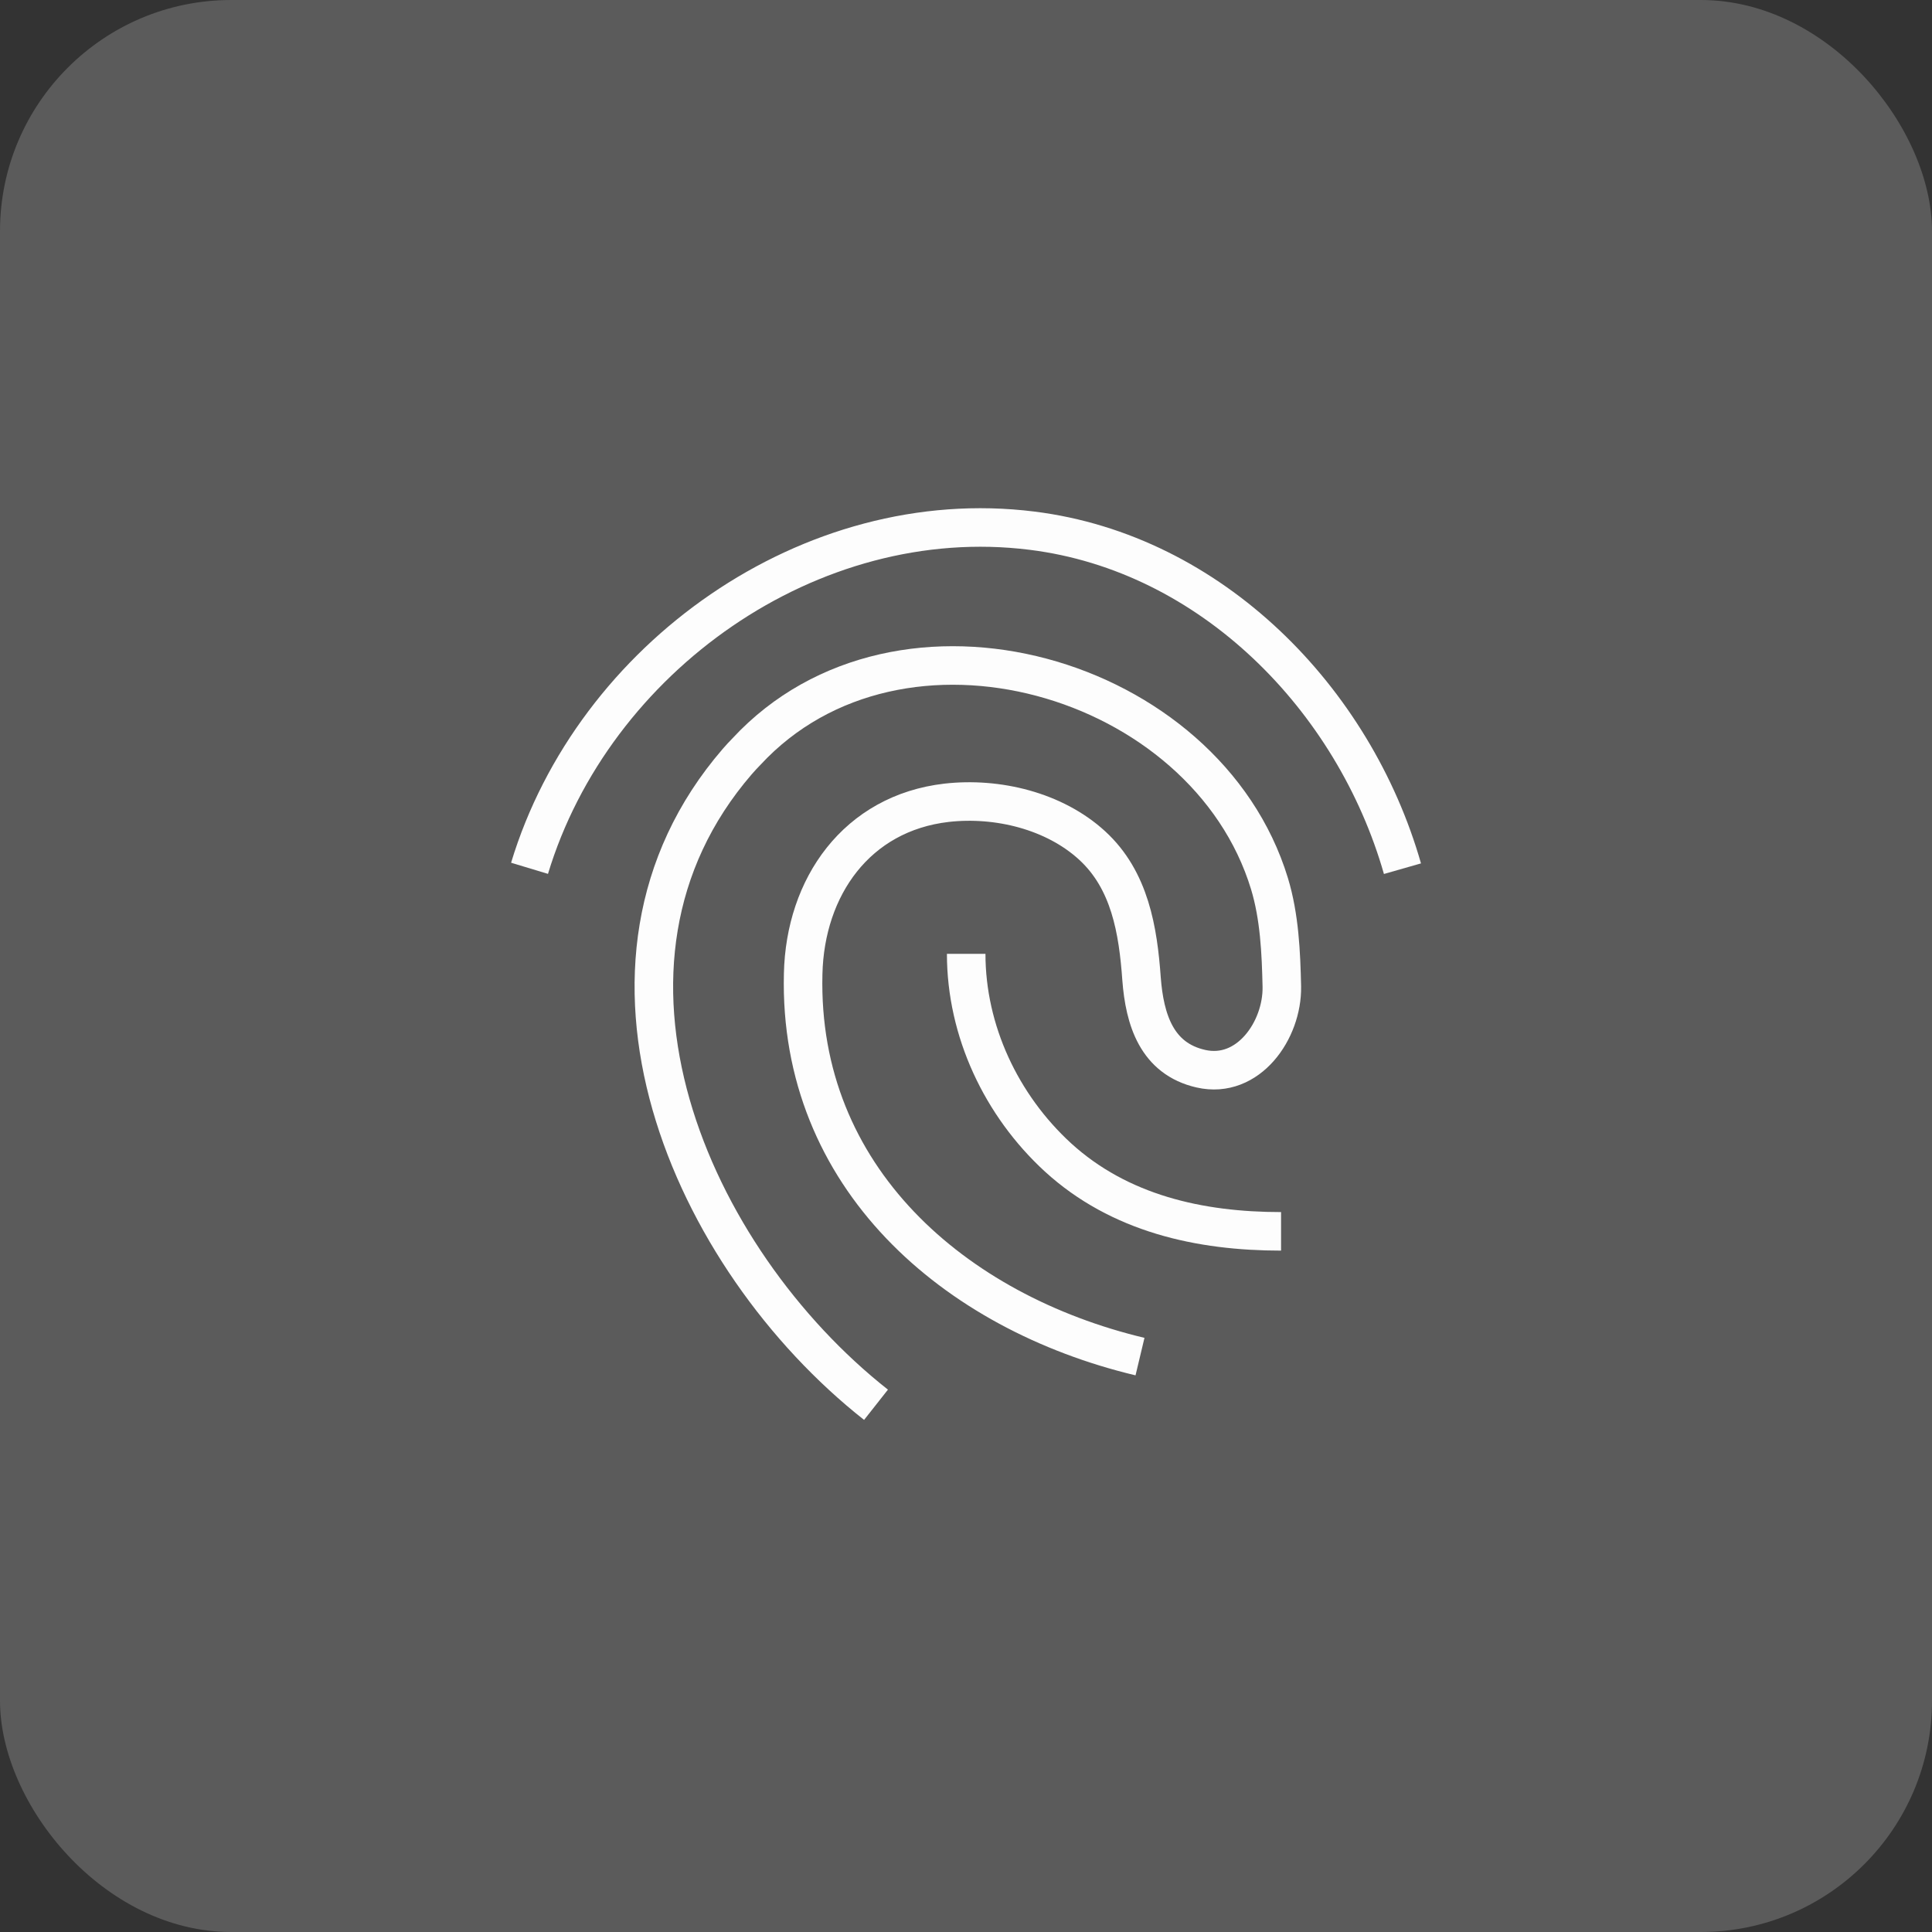
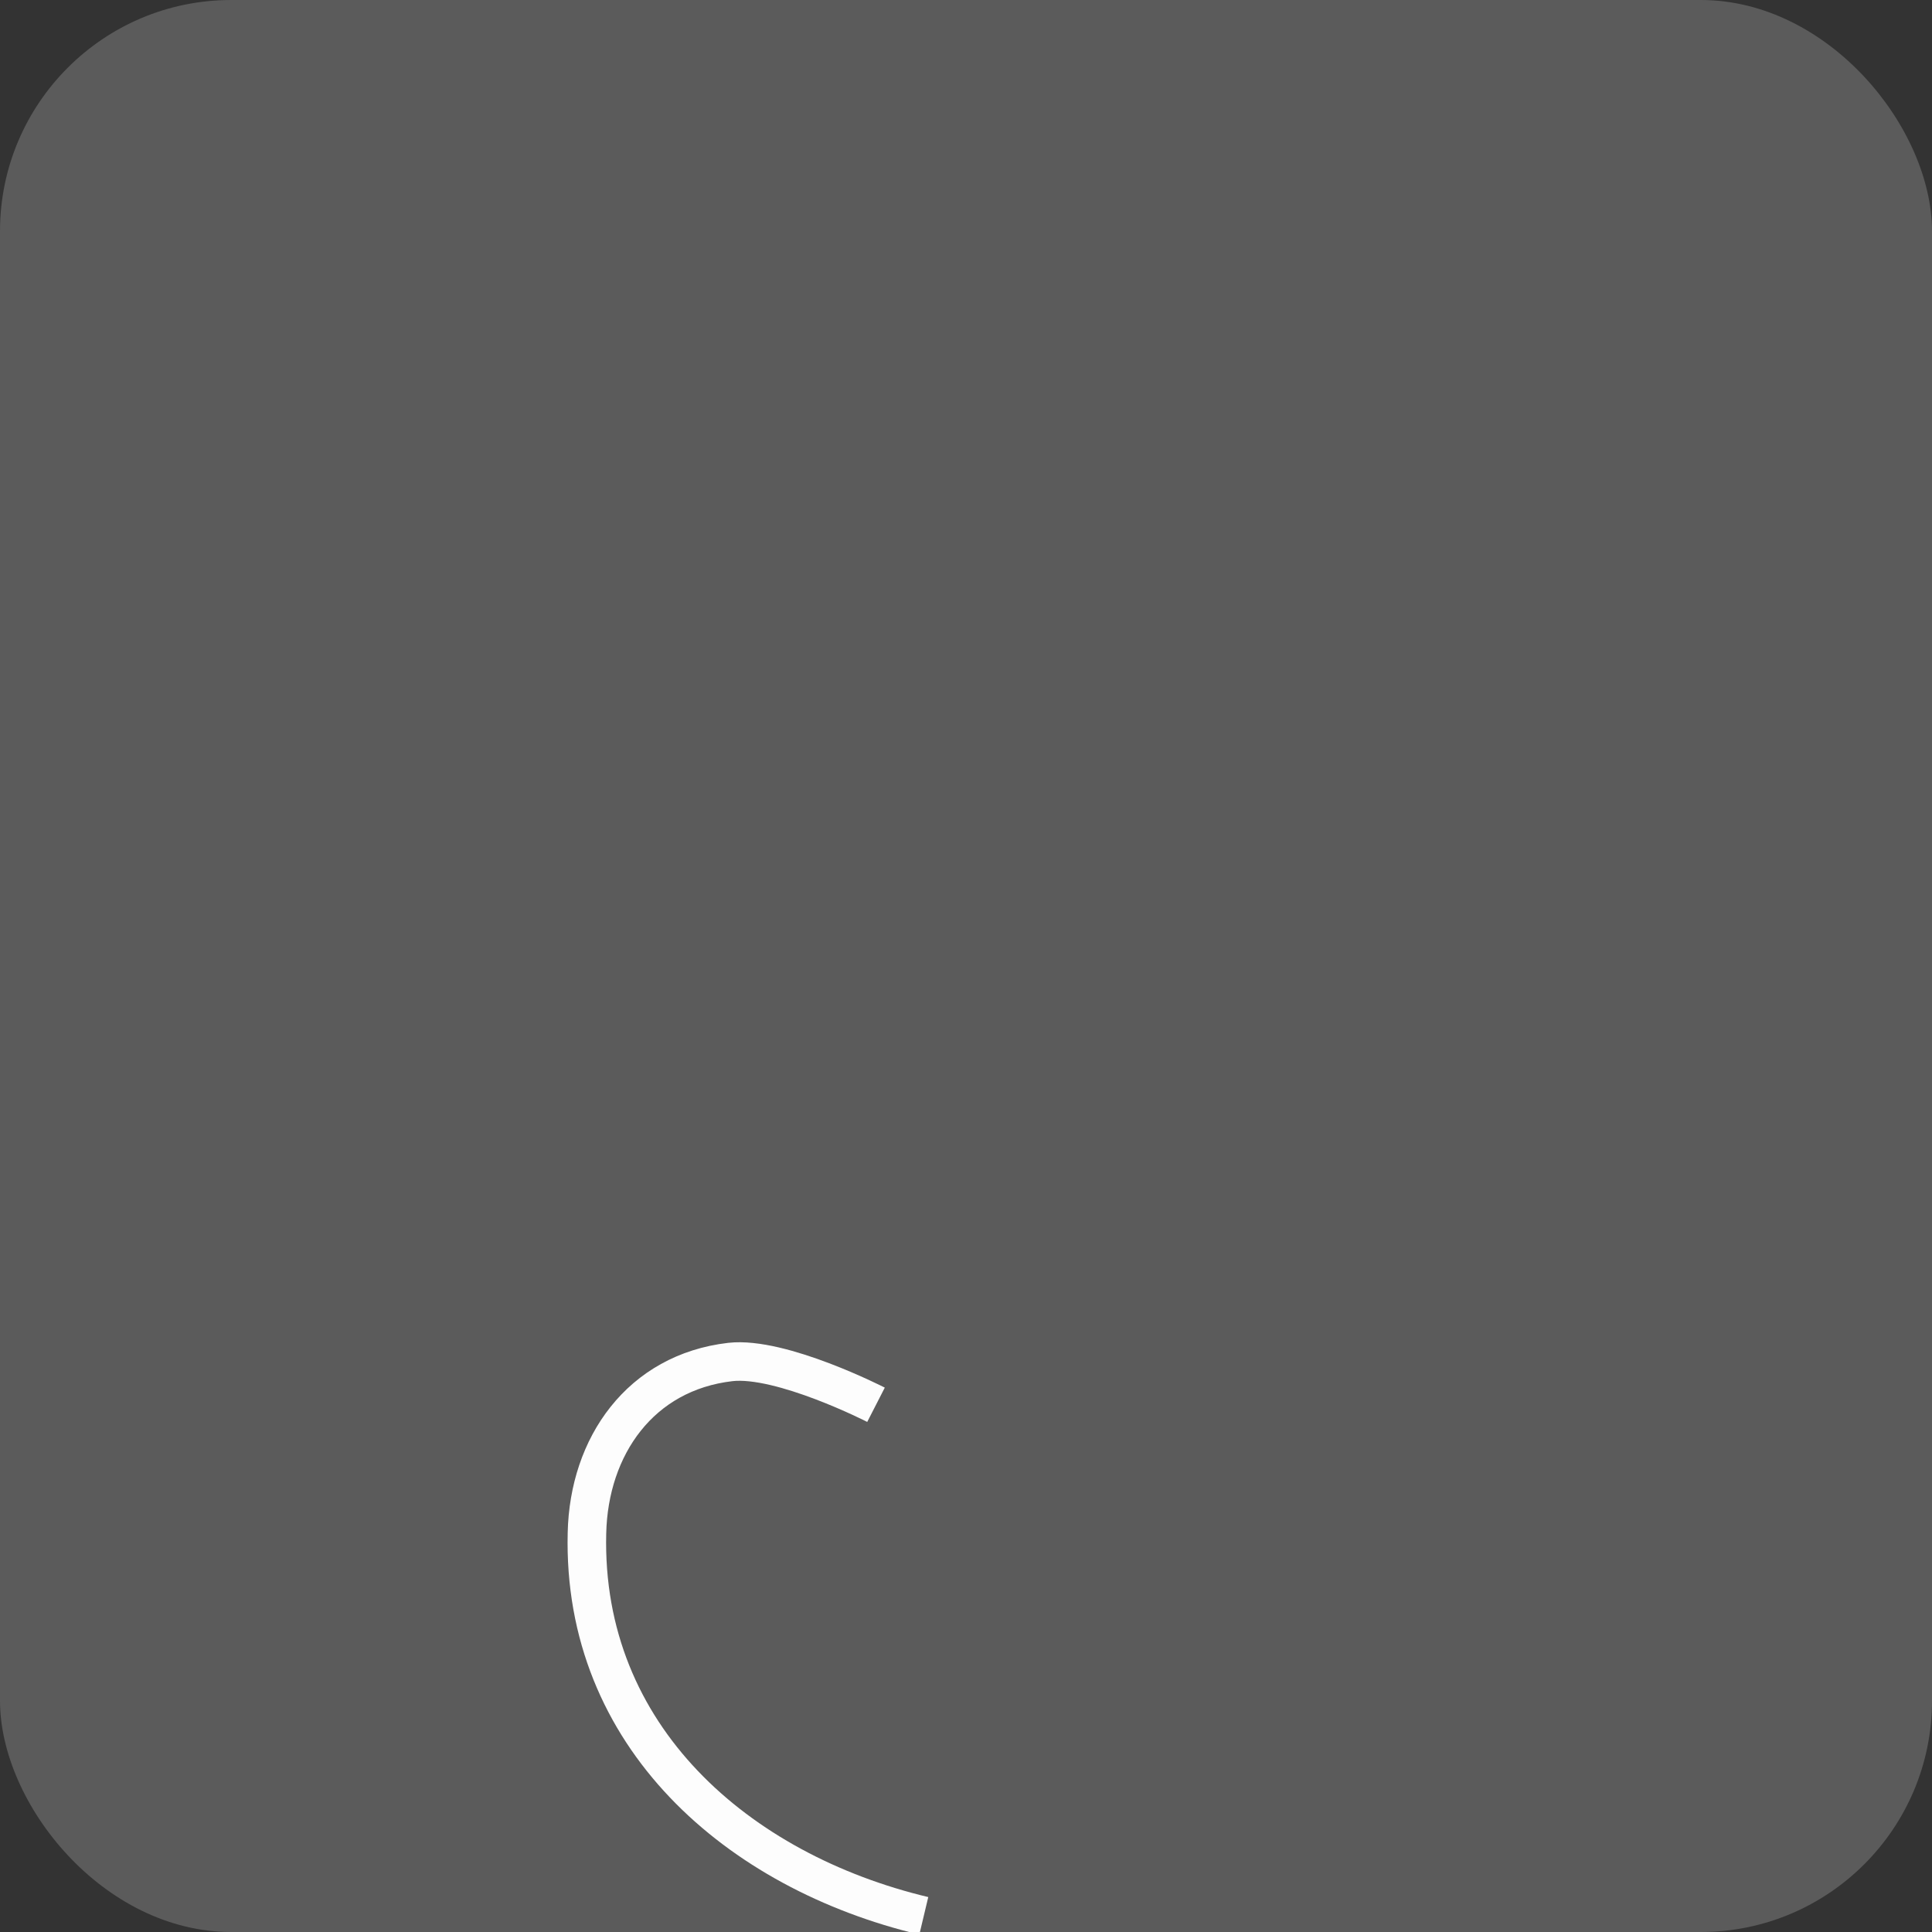
<svg xmlns="http://www.w3.org/2000/svg" id="Capa_1" data-name="Capa 1" viewBox="0 0 50.13 50.13">
  <rect x="0" y="0" width="50.13" height="50.13" fill="#333333" stroke="none" />
  <defs>
    <style>
      .cls-1 {
        fill: none;
        stroke: #fdfdfd;
        stroke-miterlimit: 10;
      }

      .cls-2 {
        fill: #fdfdfd;
        opacity: .2;
        stroke-width: 0px;
      }
    </style>
  </defs>
  <rect class="cls-2" y="0" width="50.13" height="50.13" rx="6" ry="6" />
  <g>
-     <path class="cls-1" d="M13.74,22.53c1.65-5.46,7.29-9.48,13.04-8.76,4.65.58,8.35,4.36,9.61,8.77" />
-     <path class="cls-1" d="M22.73,36.45c-4.82-3.8-8.16-11.41-3.6-16.69.08-.09.16-.18.24-.26,3.98-4.29,11.92-1.99,13.57,3.43.26.86.3,1.78.32,2.67.02,1.13-.87,2.41-2.1,2.13-1.15-.26-1.46-1.28-1.54-2.33-.09-1.26-.3-2.56-1.28-3.46s-2.46-1.26-3.78-1.11c-2.33.27-3.67,2.18-3.72,4.44-.13,5.28,3.92,8.78,8.74,9.93" />
-     <path class="cls-1" d="M25.07,24.75c0,2,.91,3.93,2.38,5.28,1.6,1.46,3.68,1.92,5.79,1.92" />
+     <path class="cls-1" d="M22.73,36.45s-2.46-1.26-3.78-1.11c-2.33.27-3.67,2.18-3.72,4.44-.13,5.28,3.92,8.78,8.74,9.93" />
  </g>
</svg>